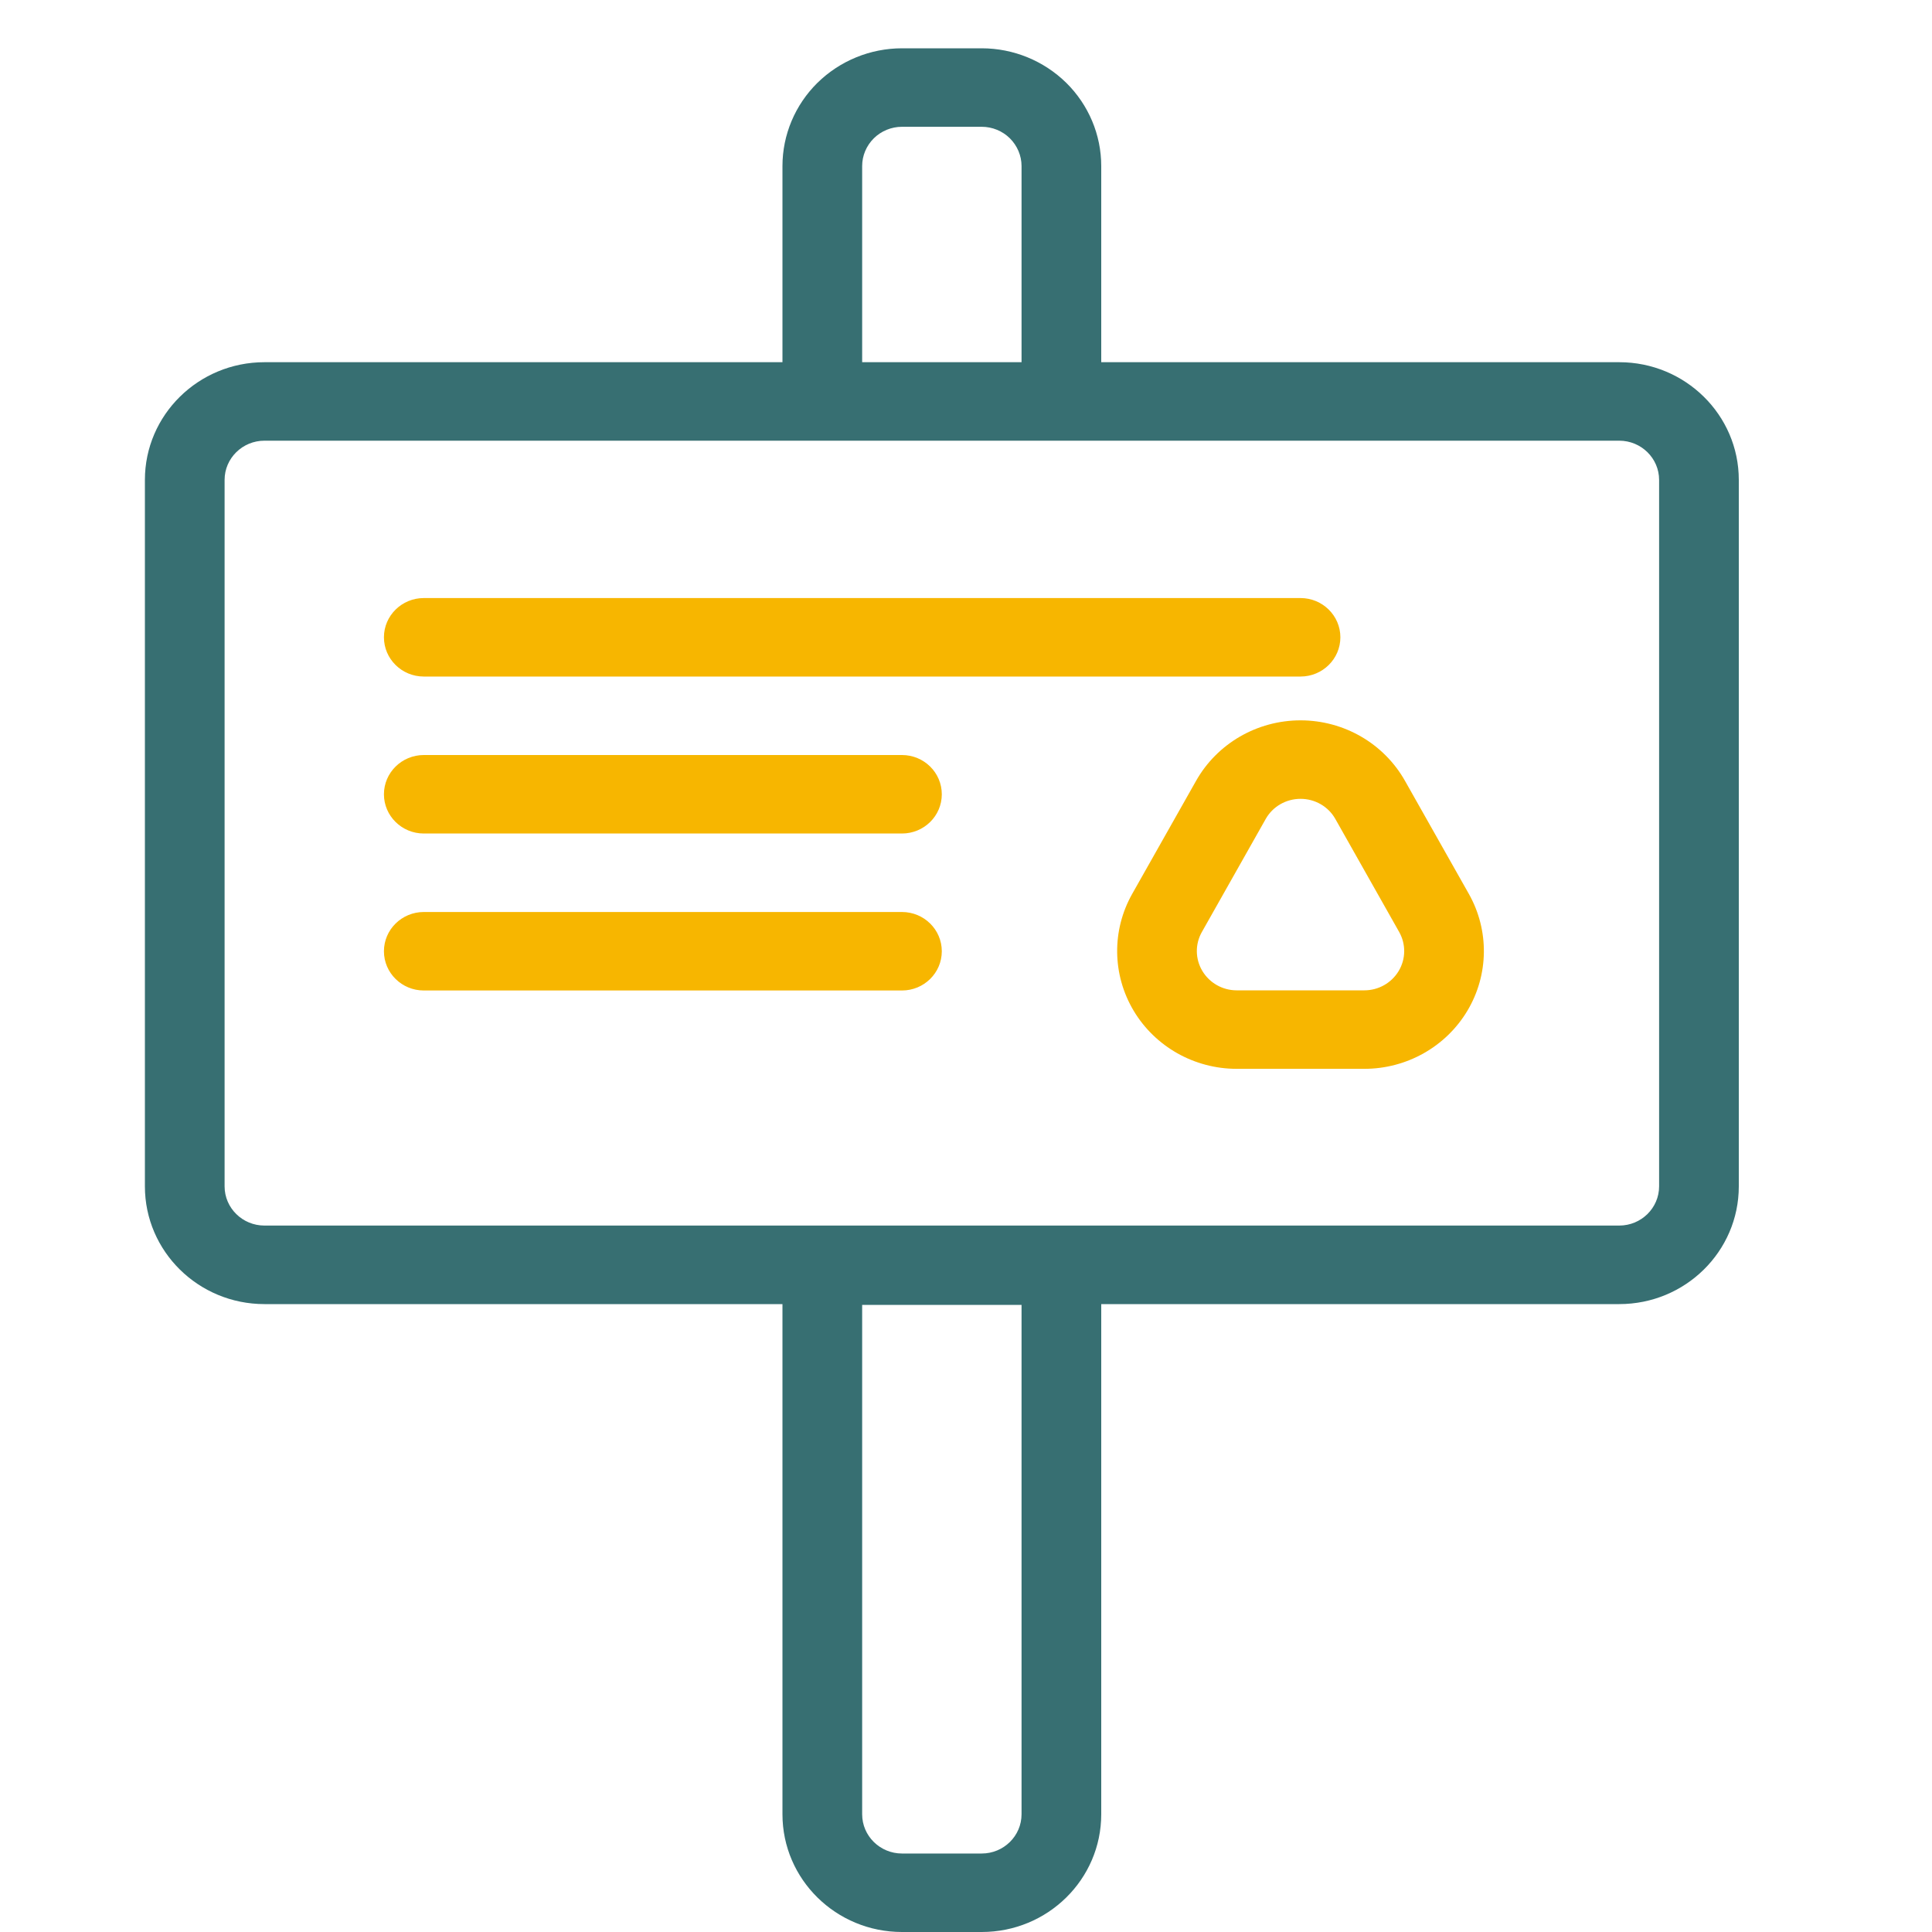
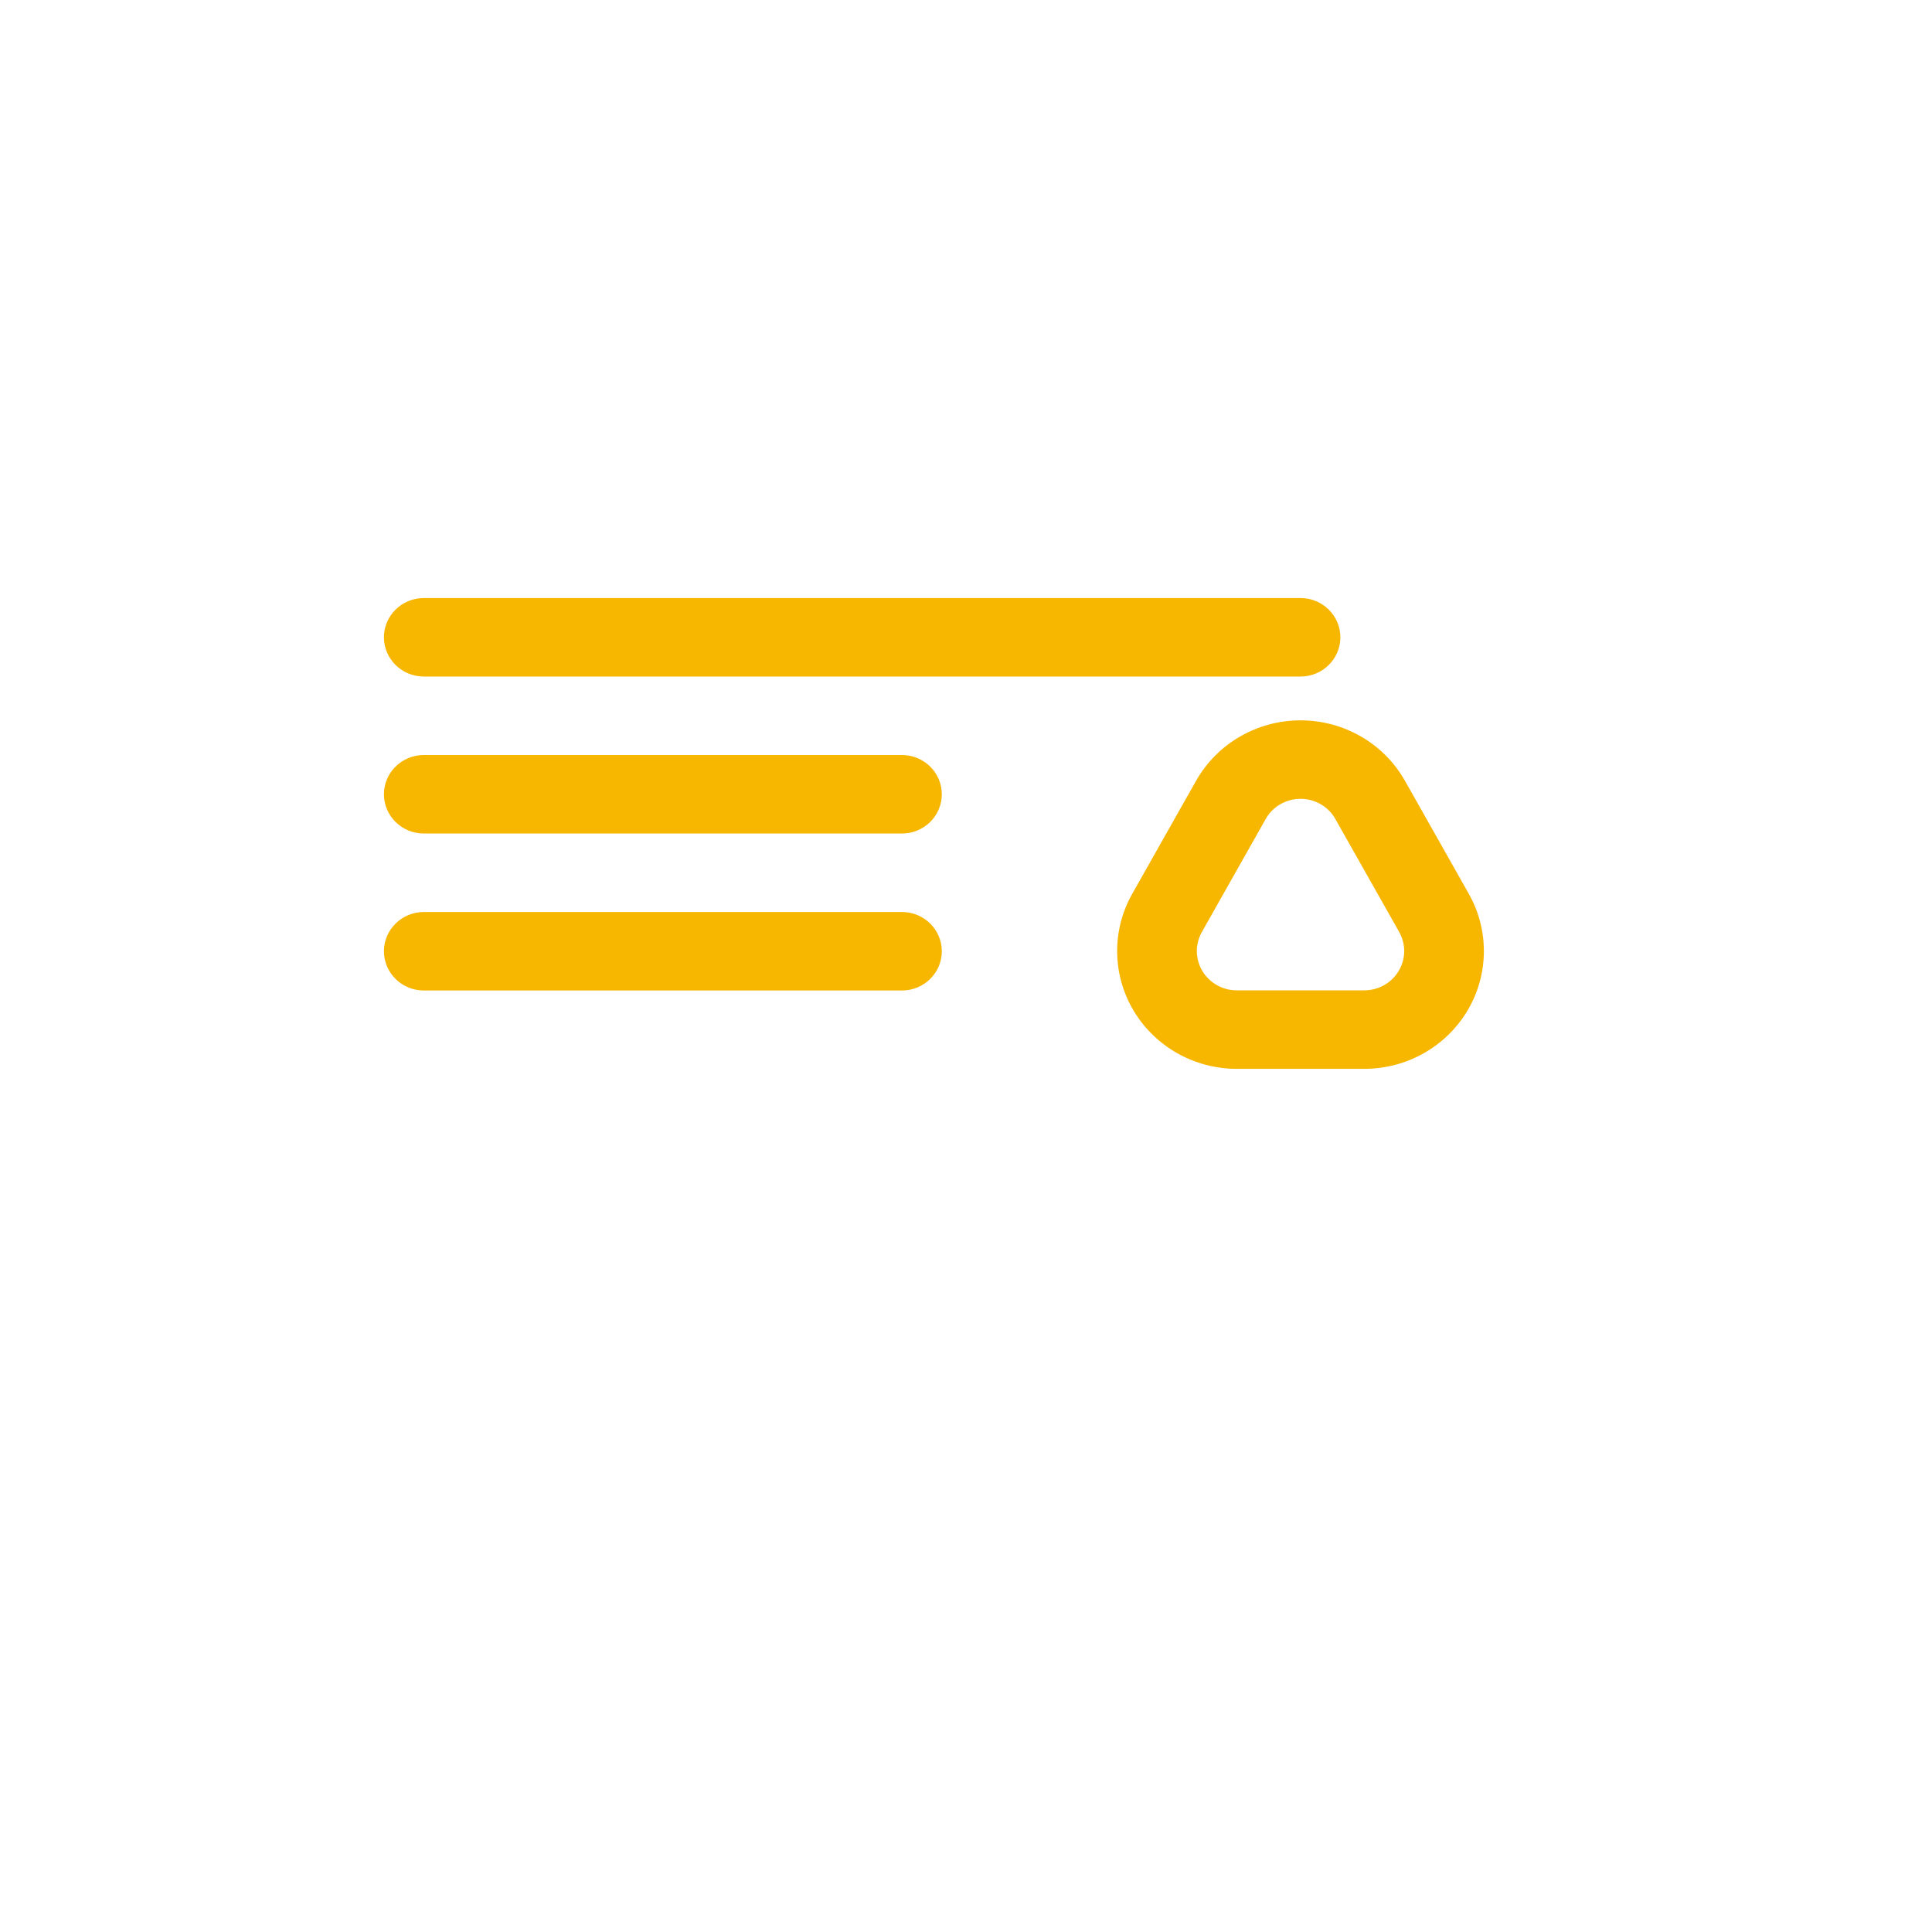
<svg xmlns="http://www.w3.org/2000/svg" width="40" height="40" viewBox="0 0 40 40" fill="none">
-   <path fill-rule="evenodd" clip-rule="evenodd" d="M16.2 7.499H5.475C4.109 7.499 3 8.591 3 9.936V24.562C3 25.909 4.109 27 5.475 27H16.2V37.562C16.2 38.91 17.309 40 18.675 40H20.325C21.691 40 22.8 38.91 22.8 37.562V27H33.525C34.891 27 36 25.909 36 24.562V9.936C36 8.591 34.891 7.499 33.525 7.499H22.8V3.438C22.8 2.792 22.539 2.172 22.076 1.715C21.61 1.258 20.982 1 20.325 1H18.675C18.018 1 17.39 1.258 16.924 1.715C16.461 2.172 16.2 2.792 16.2 3.438V7.499ZM21.15 27.016V37.562C21.15 38.011 20.78 38.375 20.325 38.375H18.675C18.22 38.375 17.85 38.011 17.85 37.562V27.016H21.15ZM34.35 9.936V24.562C34.35 25.01 33.98 25.374 33.525 25.374C28.106 25.374 10.894 25.374 5.475 25.374C5.02 25.374 4.65 25.01 4.65 24.562V9.936C4.65 9.488 5.02 9.124 5.475 9.124C10.894 9.124 28.106 9.124 33.525 9.124C33.98 9.124 34.35 9.488 34.35 9.936ZM17.85 7.499V3.438C17.85 3.223 17.937 3.017 18.091 2.864C18.246 2.711 18.456 2.625 18.675 2.625H20.325C20.544 2.625 20.754 2.711 20.909 2.864C21.062 3.017 21.15 3.223 21.15 3.438V7.499H17.85Z" fill="#376F72" />
  <path fill-rule="evenodd" clip-rule="evenodd" d="M24.763 16.167L23.441 18.507C23.015 19.261 23.027 20.182 23.471 20.926C23.916 21.671 24.728 22.129 25.604 22.129C26.457 22.129 27.395 22.129 28.247 22.129C29.124 22.129 29.936 21.671 30.381 20.926C30.825 20.182 30.836 19.261 30.411 18.507L29.089 16.167C28.652 15.393 27.825 14.914 26.926 14.914C26.028 14.914 25.2 15.393 24.763 16.167ZM8.774 20.507H18.674C19.13 20.507 19.499 20.143 19.499 19.695C19.499 19.246 19.13 18.882 18.674 18.882H8.774C8.319 18.882 7.949 19.246 7.949 19.695C7.949 20.143 8.319 20.507 8.774 20.507ZM26.205 16.956C26.35 16.698 26.627 16.539 26.926 16.539C27.226 16.539 27.502 16.698 27.647 16.956L28.969 19.297C29.11 19.548 29.107 19.854 28.959 20.102C28.81 20.351 28.54 20.504 28.247 20.504C27.395 20.504 26.457 20.504 25.604 20.504C25.312 20.504 25.042 20.351 24.893 20.102C24.745 19.854 24.741 19.548 24.883 19.297L26.205 16.956ZM8.774 17.257H18.674C19.13 17.257 19.499 16.893 19.499 16.445C19.499 15.996 19.13 15.632 18.674 15.632H8.774C8.319 15.632 7.949 15.996 7.949 16.445C7.949 16.893 8.319 17.257 8.774 17.257ZM8.774 14.007H26.926C27.381 14.007 27.751 13.643 27.751 13.194C27.751 12.746 27.381 12.382 26.926 12.382H8.774C8.319 12.382 7.949 12.746 7.949 13.194C7.949 13.643 8.319 14.007 8.774 14.007Z" fill="#F7B600" />
</svg>